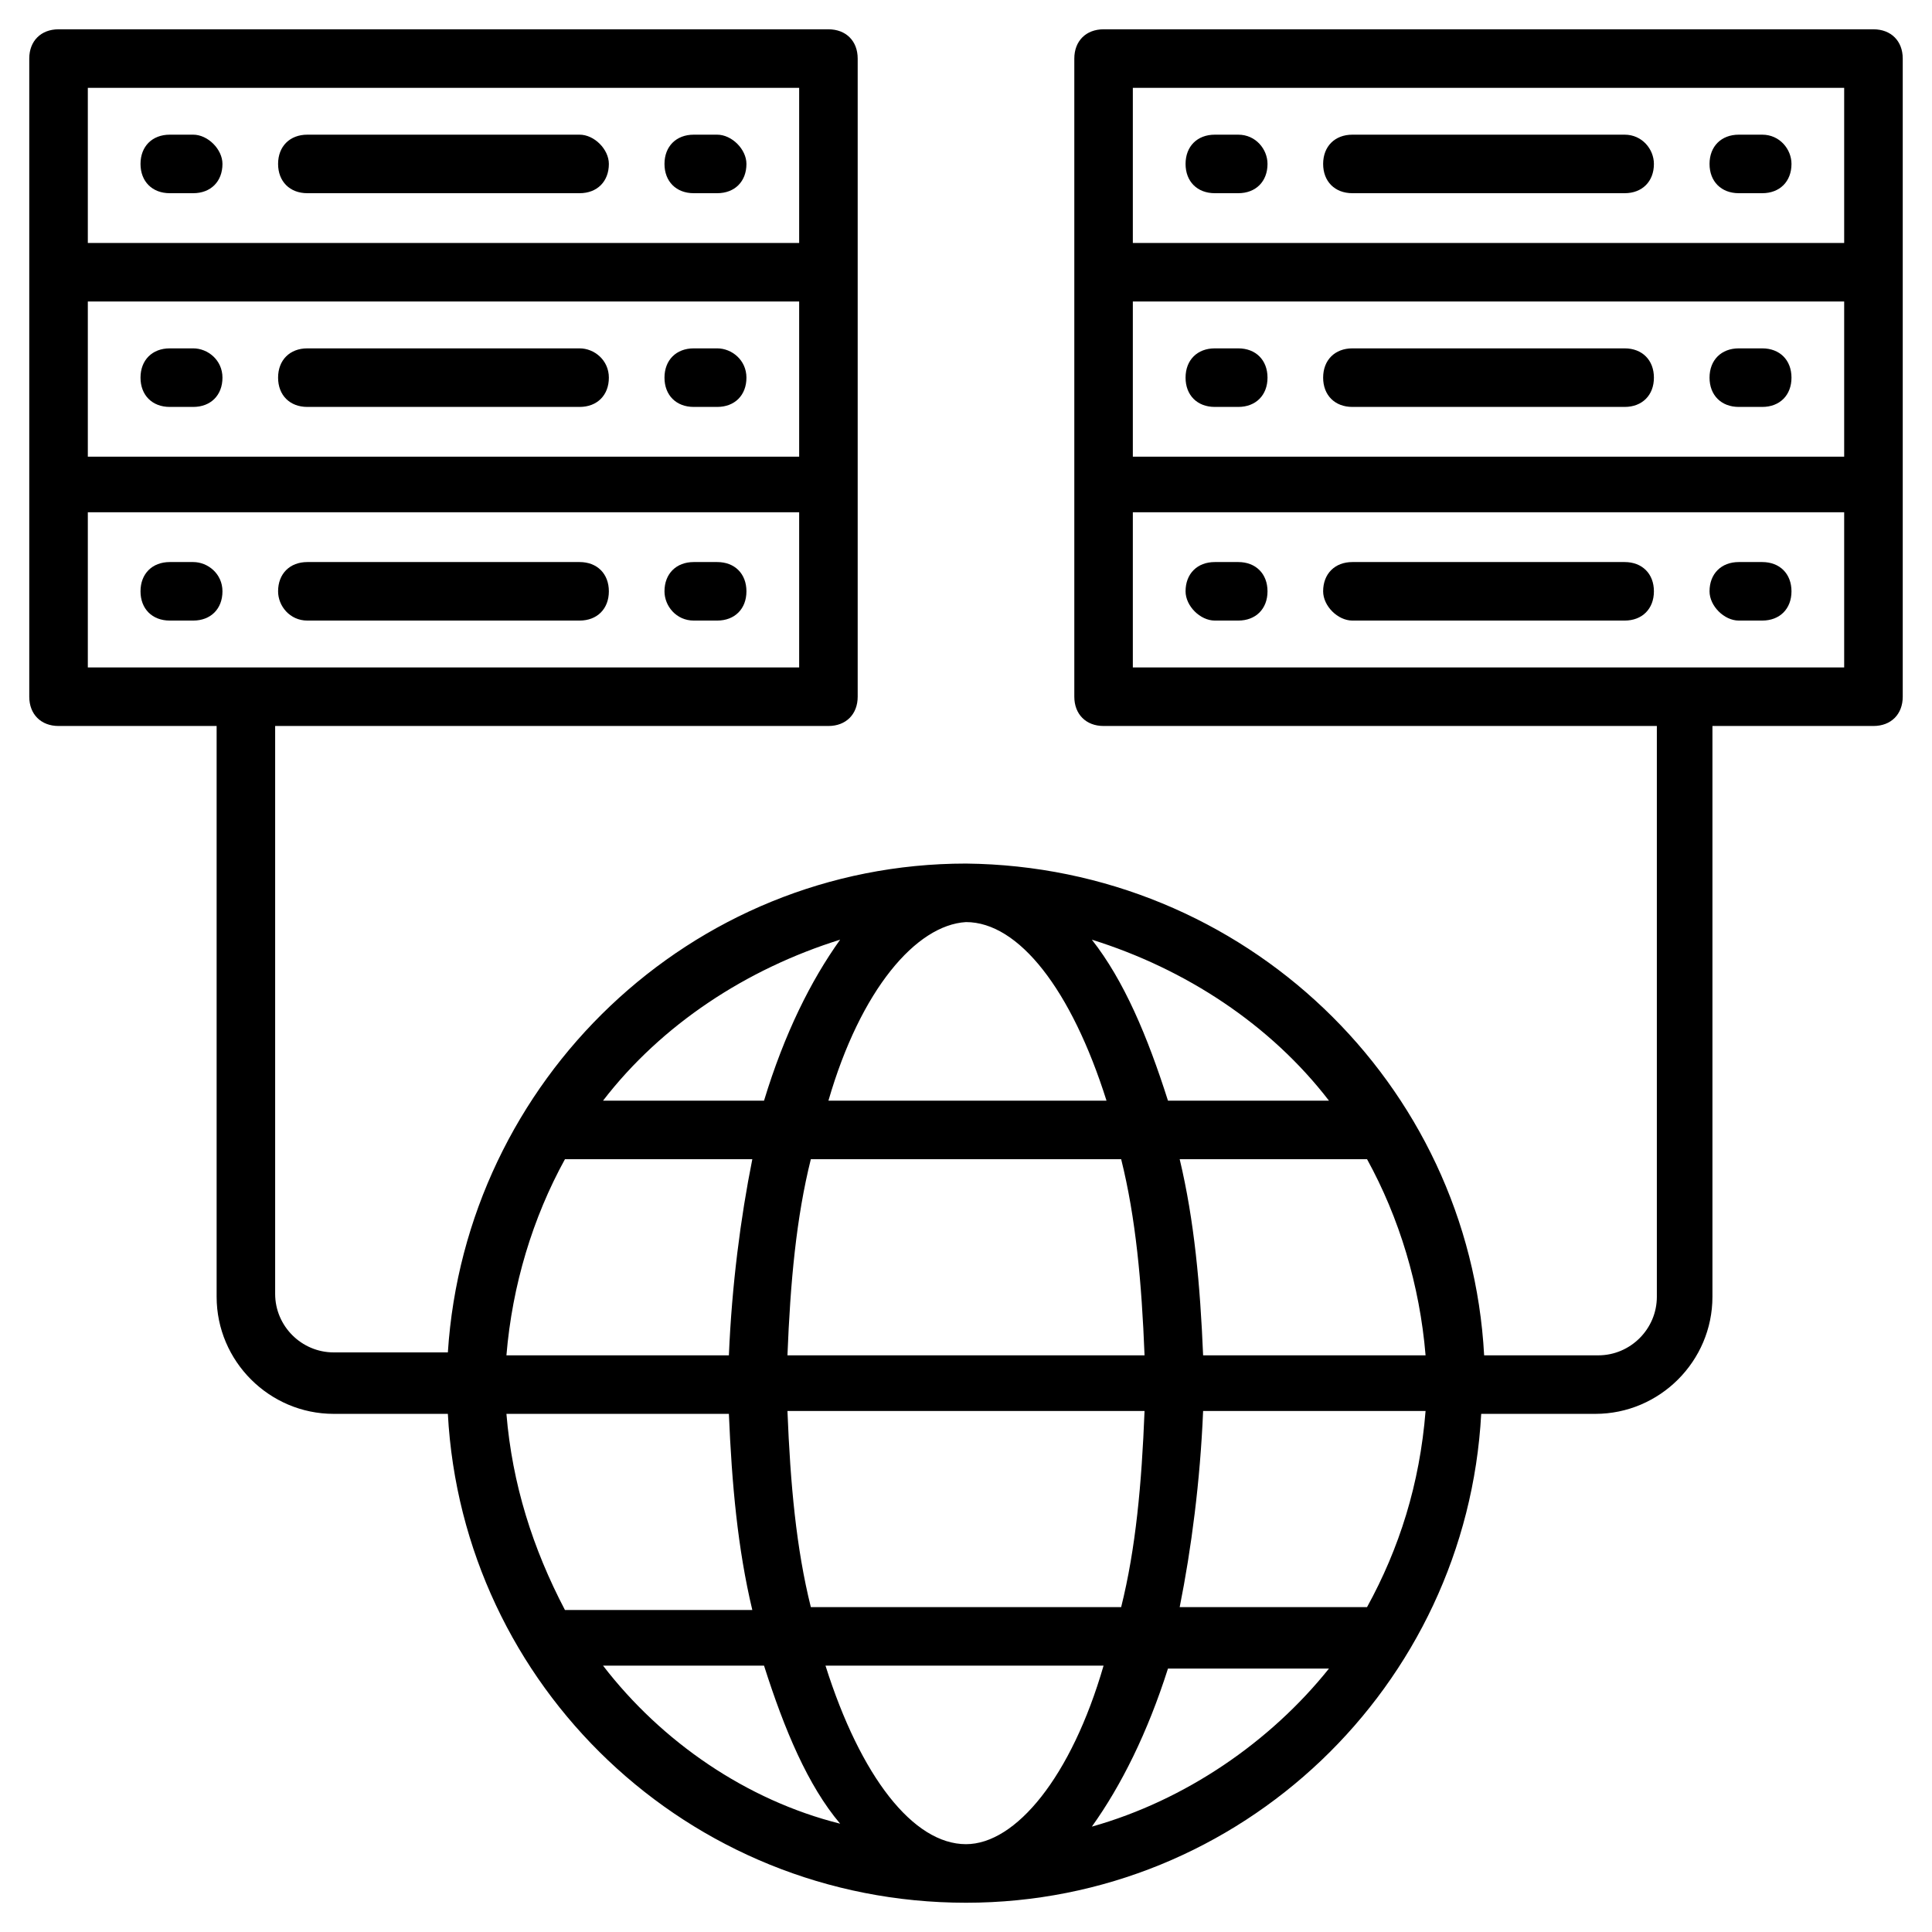
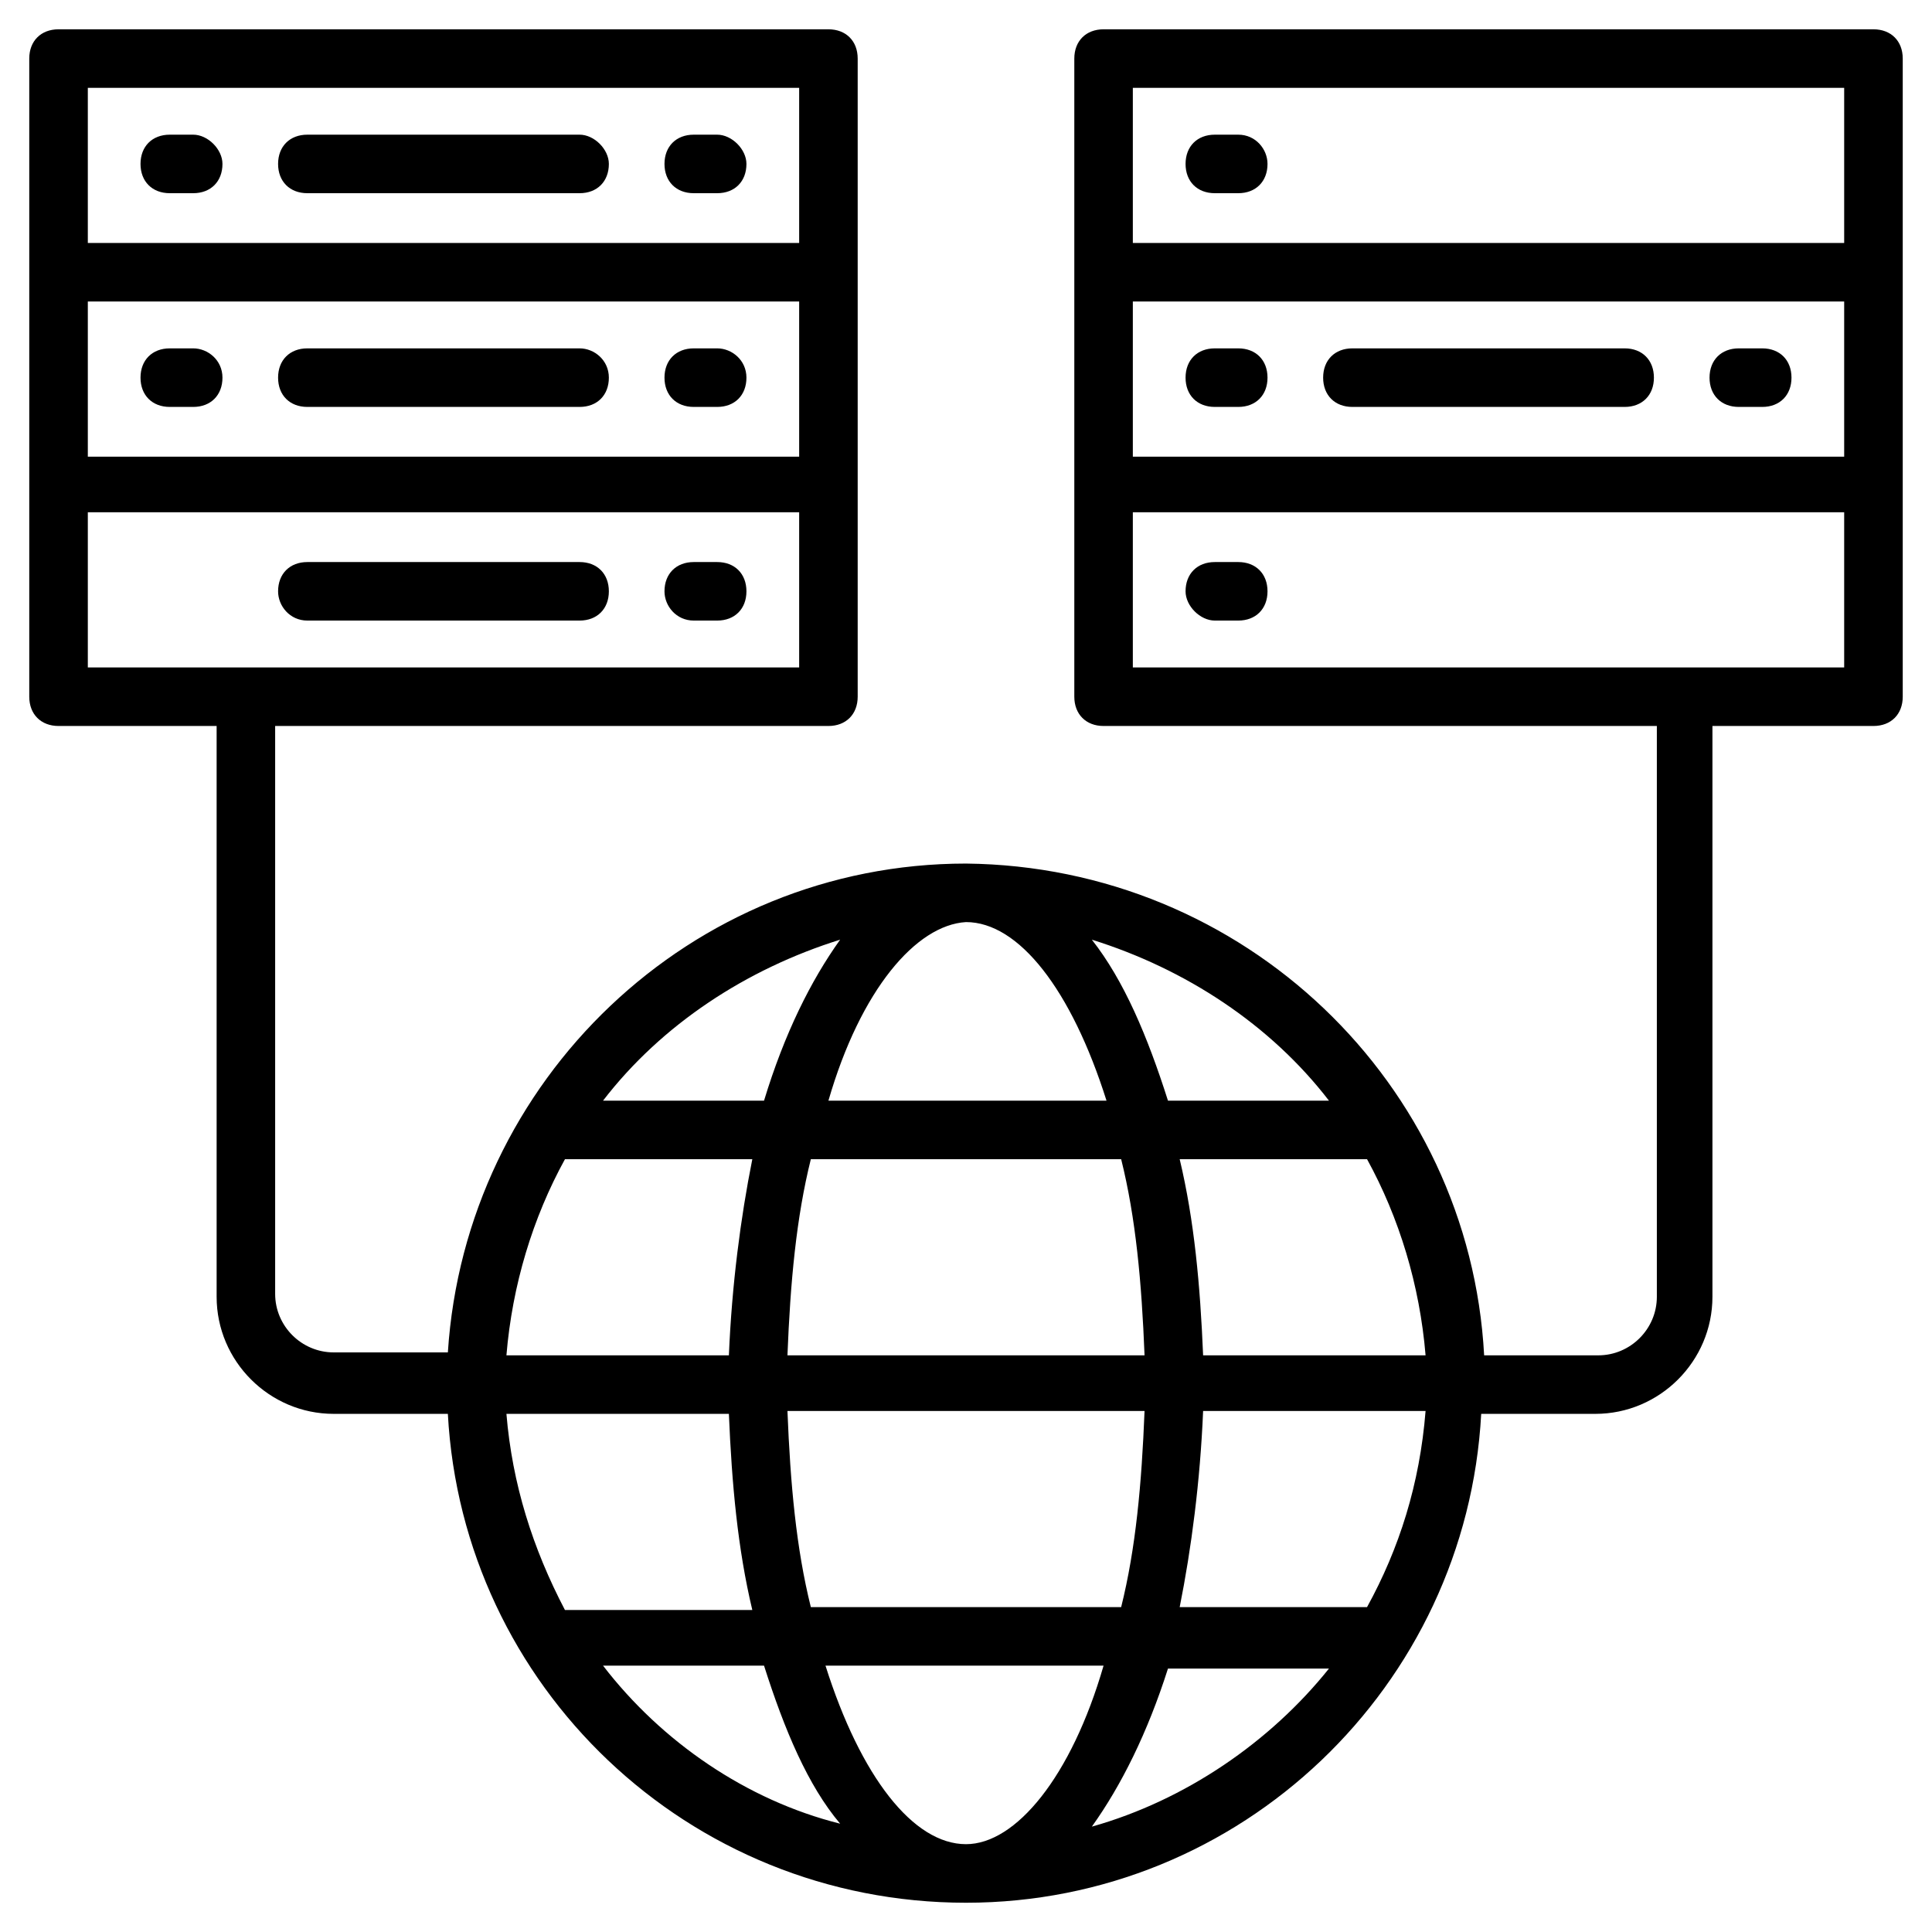
<svg xmlns="http://www.w3.org/2000/svg" width="48" height="48" viewBox="0 0 48 48" fill="none">
  <path d="M14.4 3.346H7.636C7.2 3.346 6.909 3.637 6.909 4.073C6.909 4.509 7.2 4.8 7.636 4.8H14.4C14.836 4.8 15.127 4.509 15.127 4.073C15.127 3.709 14.764 3.346 14.4 3.346Z" fill="black" />
  <path d="M4.8 3.346H4.218C3.782 3.346 3.491 3.637 3.491 4.073C3.491 4.509 3.782 4.8 4.218 4.8H4.8C5.236 4.8 5.527 4.509 5.527 4.073C5.527 3.709 5.164 3.346 4.8 3.346Z" fill="black" />
  <path d="M17.818 3.346H17.236C16.8 3.346 16.509 3.637 16.509 4.073C16.509 4.509 16.8 4.8 17.236 4.8H17.818C18.255 4.8 18.545 4.509 18.545 4.073C18.545 3.709 18.182 3.346 17.818 3.346Z" fill="black" />
  <path d="M14.4 8.655H7.636C7.2 8.655 6.909 8.946 6.909 9.383C6.909 9.819 7.2 10.11 7.636 10.11H14.4C14.836 10.11 15.127 9.819 15.127 9.383C15.127 8.946 14.764 8.655 14.4 8.655Z" fill="black" />
  <path d="M4.8 8.655H4.218C3.782 8.655 3.491 8.946 3.491 9.383C3.491 9.819 3.782 10.11 4.218 10.11H4.8C5.236 10.11 5.527 9.819 5.527 9.383C5.527 8.946 5.164 8.655 4.8 8.655Z" fill="black" />
  <path d="M17.818 8.655H17.236C16.8 8.655 16.509 8.946 16.509 9.383C16.509 9.819 16.8 10.11 17.236 10.11H17.818C18.255 10.11 18.545 9.819 18.545 9.383C18.545 8.946 18.182 8.655 17.818 8.655Z" fill="black" />
  <path d="M7.636 15.418H14.4C14.836 15.418 15.127 15.127 15.127 14.691C15.127 14.255 14.836 13.964 14.4 13.964H7.636C7.2 13.964 6.909 14.255 6.909 14.691C6.909 15.055 7.2 15.418 7.636 15.418Z" fill="black" />
-   <path d="M4.8 13.964H4.218C3.782 13.964 3.491 14.255 3.491 14.691C3.491 15.127 3.782 15.418 4.218 15.418H4.8C5.236 15.418 5.527 15.127 5.527 14.691C5.527 14.255 5.164 13.964 4.8 13.964Z" fill="black" />
  <path d="M17.236 15.418H17.818C18.255 15.418 18.545 15.127 18.545 14.691C18.545 14.255 18.255 13.964 17.818 13.964H17.236C16.8 13.964 16.509 14.255 16.509 14.691C16.509 15.055 16.8 15.418 17.236 15.418Z" fill="black" />
  <path d="M46.545 0.728H27.418C26.982 0.728 26.691 1.018 26.691 1.455V17.309C26.691 17.746 26.982 18.037 27.418 18.037H41.164V32.218C41.164 33.018 40.509 33.673 39.709 33.673H36.873C36.509 26.909 30.909 21.527 24 21.455C17.164 21.455 11.564 26.837 11.127 33.6H8.291C7.491 33.6 6.836 32.946 6.836 32.146V18.037H20.582C21.018 18.037 21.309 17.746 21.309 17.309V1.455C21.309 1.018 21.018 0.728 20.582 0.728H1.455C1.018 0.728 0.727 1.018 0.727 1.455V17.309C0.727 17.746 1.018 18.037 1.455 18.037H5.382V32.218C5.382 33.818 6.691 35.127 8.291 35.127H11.127C11.491 41.891 17.091 47.273 24 47.273C30.836 47.273 36.436 41.891 36.8 35.127H39.636C41.236 35.127 42.545 33.818 42.545 32.218V18.037H46.545C46.982 18.037 47.273 17.746 47.273 17.309V1.455C47.273 1.018 46.982 0.728 46.545 0.728ZM2.182 7.491H19.855V11.346H2.182V7.491ZM2.182 2.182H19.855V6.037H2.182V2.182ZM2.182 12.727H19.855V16.582H2.182V12.727ZM29.891 33.673C29.818 31.927 29.673 30.328 29.309 28.8H33.964C34.764 30.255 35.273 31.927 35.418 33.673H29.891ZM24 45.818C22.691 45.818 21.382 44.146 20.509 41.382H27.418C26.618 44.146 25.236 45.818 24 45.818ZM20.145 39.928C19.782 38.473 19.636 36.873 19.564 35.055H28.436C28.364 36.873 28.218 38.473 27.855 39.928H20.145ZM12.582 35.127H18.109C18.182 36.873 18.327 38.473 18.691 40H14.036C13.236 38.473 12.727 36.873 12.582 35.127ZM14.036 28.8H18.691C18.4 30.255 18.182 31.927 18.109 33.673H12.582C12.727 31.927 13.236 30.255 14.036 28.8ZM19.564 33.673C19.636 31.855 19.782 30.255 20.145 28.8H27.855C28.218 30.255 28.364 31.855 28.436 33.673H19.564ZM24 22.909C25.309 22.909 26.618 24.582 27.491 27.346H20.582C21.382 24.582 22.764 22.982 24 22.909ZM33.018 27.346H29.018C28.509 25.746 27.927 24.364 27.127 23.346C29.455 24.073 31.564 25.455 33.018 27.346ZM20.873 23.346C20.145 24.364 19.491 25.673 18.982 27.346H14.982C16.436 25.455 18.546 24.073 20.873 23.346ZM14.982 41.382H18.982C19.491 42.982 20.073 44.364 20.873 45.309C18.546 44.727 16.436 43.273 14.982 41.382ZM27.127 45.382C27.855 44.364 28.509 43.055 29.018 41.455H33.018C31.564 43.273 29.455 44.727 27.127 45.382ZM33.964 39.928H29.309C29.6 38.473 29.818 36.8 29.891 35.055H35.418C35.273 36.873 34.764 38.473 33.964 39.928ZM28.145 7.491H45.818V11.346H28.145V7.491ZM28.145 2.182H45.818V6.037H28.145V2.182ZM45.818 16.582H28.145V12.727H45.818V16.582Z" fill="black" />
-   <path d="M40.364 3.346H33.6C33.164 3.346 32.873 3.637 32.873 4.073C32.873 4.509 33.164 4.8 33.6 4.8H40.364C40.8 4.8 41.091 4.509 41.091 4.073C41.091 3.709 40.8 3.346 40.364 3.346Z" fill="black" />
  <path d="M30.764 3.346H30.182C29.745 3.346 29.455 3.637 29.455 4.073C29.455 4.509 29.745 4.8 30.182 4.8H30.764C31.2 4.8 31.491 4.509 31.491 4.073C31.491 3.709 31.2 3.346 30.764 3.346Z" fill="black" />
-   <path d="M43.782 3.346H43.2C42.764 3.346 42.473 3.637 42.473 4.073C42.473 4.509 42.764 4.8 43.2 4.8H43.782C44.218 4.8 44.509 4.509 44.509 4.073C44.509 3.709 44.218 3.346 43.782 3.346Z" fill="black" />
  <path d="M40.364 8.655H33.6C33.164 8.655 32.873 8.946 32.873 9.383C32.873 9.819 33.164 10.11 33.6 10.11H40.364C40.8 10.11 41.091 9.819 41.091 9.383C41.091 8.946 40.8 8.655 40.364 8.655Z" fill="black" />
  <path d="M30.764 8.655H30.182C29.745 8.655 29.455 8.946 29.455 9.383C29.455 9.819 29.745 10.11 30.182 10.11H30.764C31.2 10.11 31.491 9.819 31.491 9.383C31.491 8.946 31.2 8.655 30.764 8.655Z" fill="black" />
  <path d="M43.782 8.655H43.2C42.764 8.655 42.473 8.946 42.473 9.383C42.473 9.819 42.764 10.11 43.2 10.11H43.782C44.218 10.11 44.509 9.819 44.509 9.383C44.509 8.946 44.218 8.655 43.782 8.655Z" fill="black" />
-   <path d="M33.6 15.418H40.364C40.8 15.418 41.091 15.127 41.091 14.691C41.091 14.255 40.8 13.964 40.364 13.964H33.6C33.164 13.964 32.873 14.255 32.873 14.691C32.873 15.055 33.236 15.418 33.6 15.418Z" fill="black" />
  <path d="M30.182 15.418H30.764C31.2 15.418 31.491 15.127 31.491 14.691C31.491 14.255 31.2 13.964 30.764 13.964H30.182C29.745 13.964 29.455 14.255 29.455 14.691C29.455 15.055 29.818 15.418 30.182 15.418Z" fill="black" />
-   <path d="M43.2 15.418H43.782C44.218 15.418 44.509 15.127 44.509 14.691C44.509 14.255 44.218 13.964 43.782 13.964H43.2C42.764 13.964 42.473 14.255 42.473 14.691C42.473 15.055 42.836 15.418 43.2 15.418Z" fill="black" />
</svg>